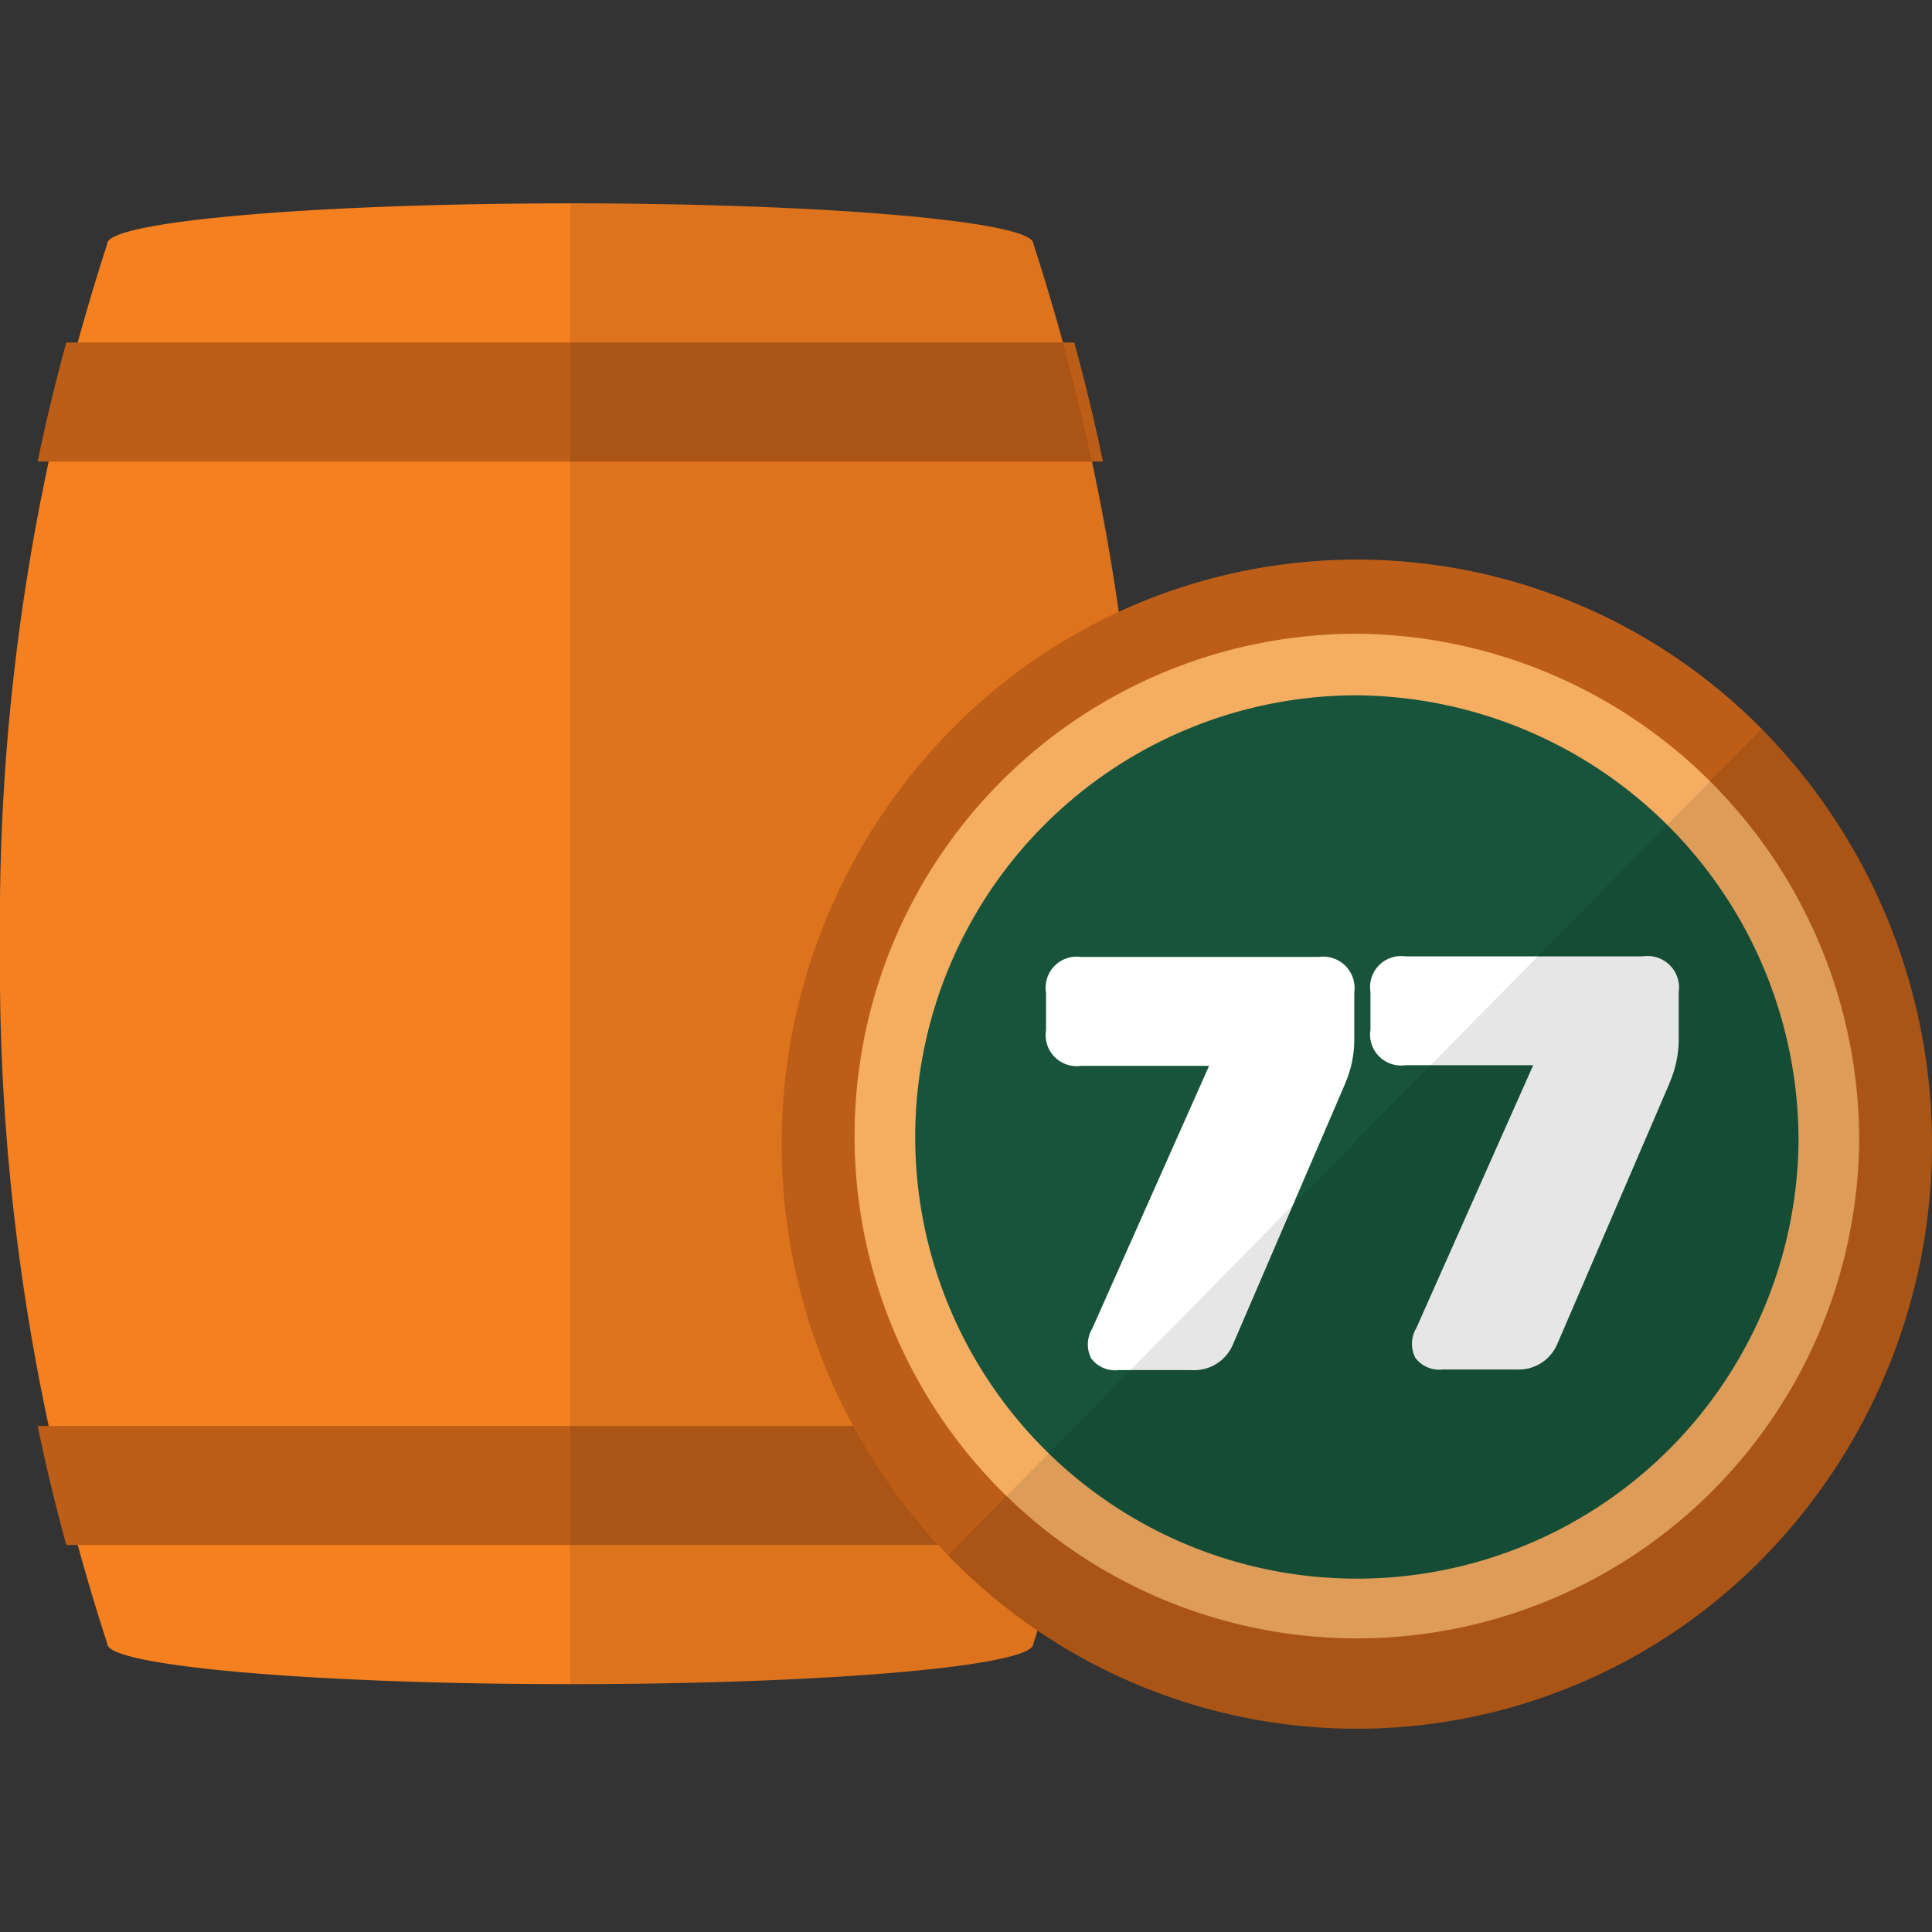
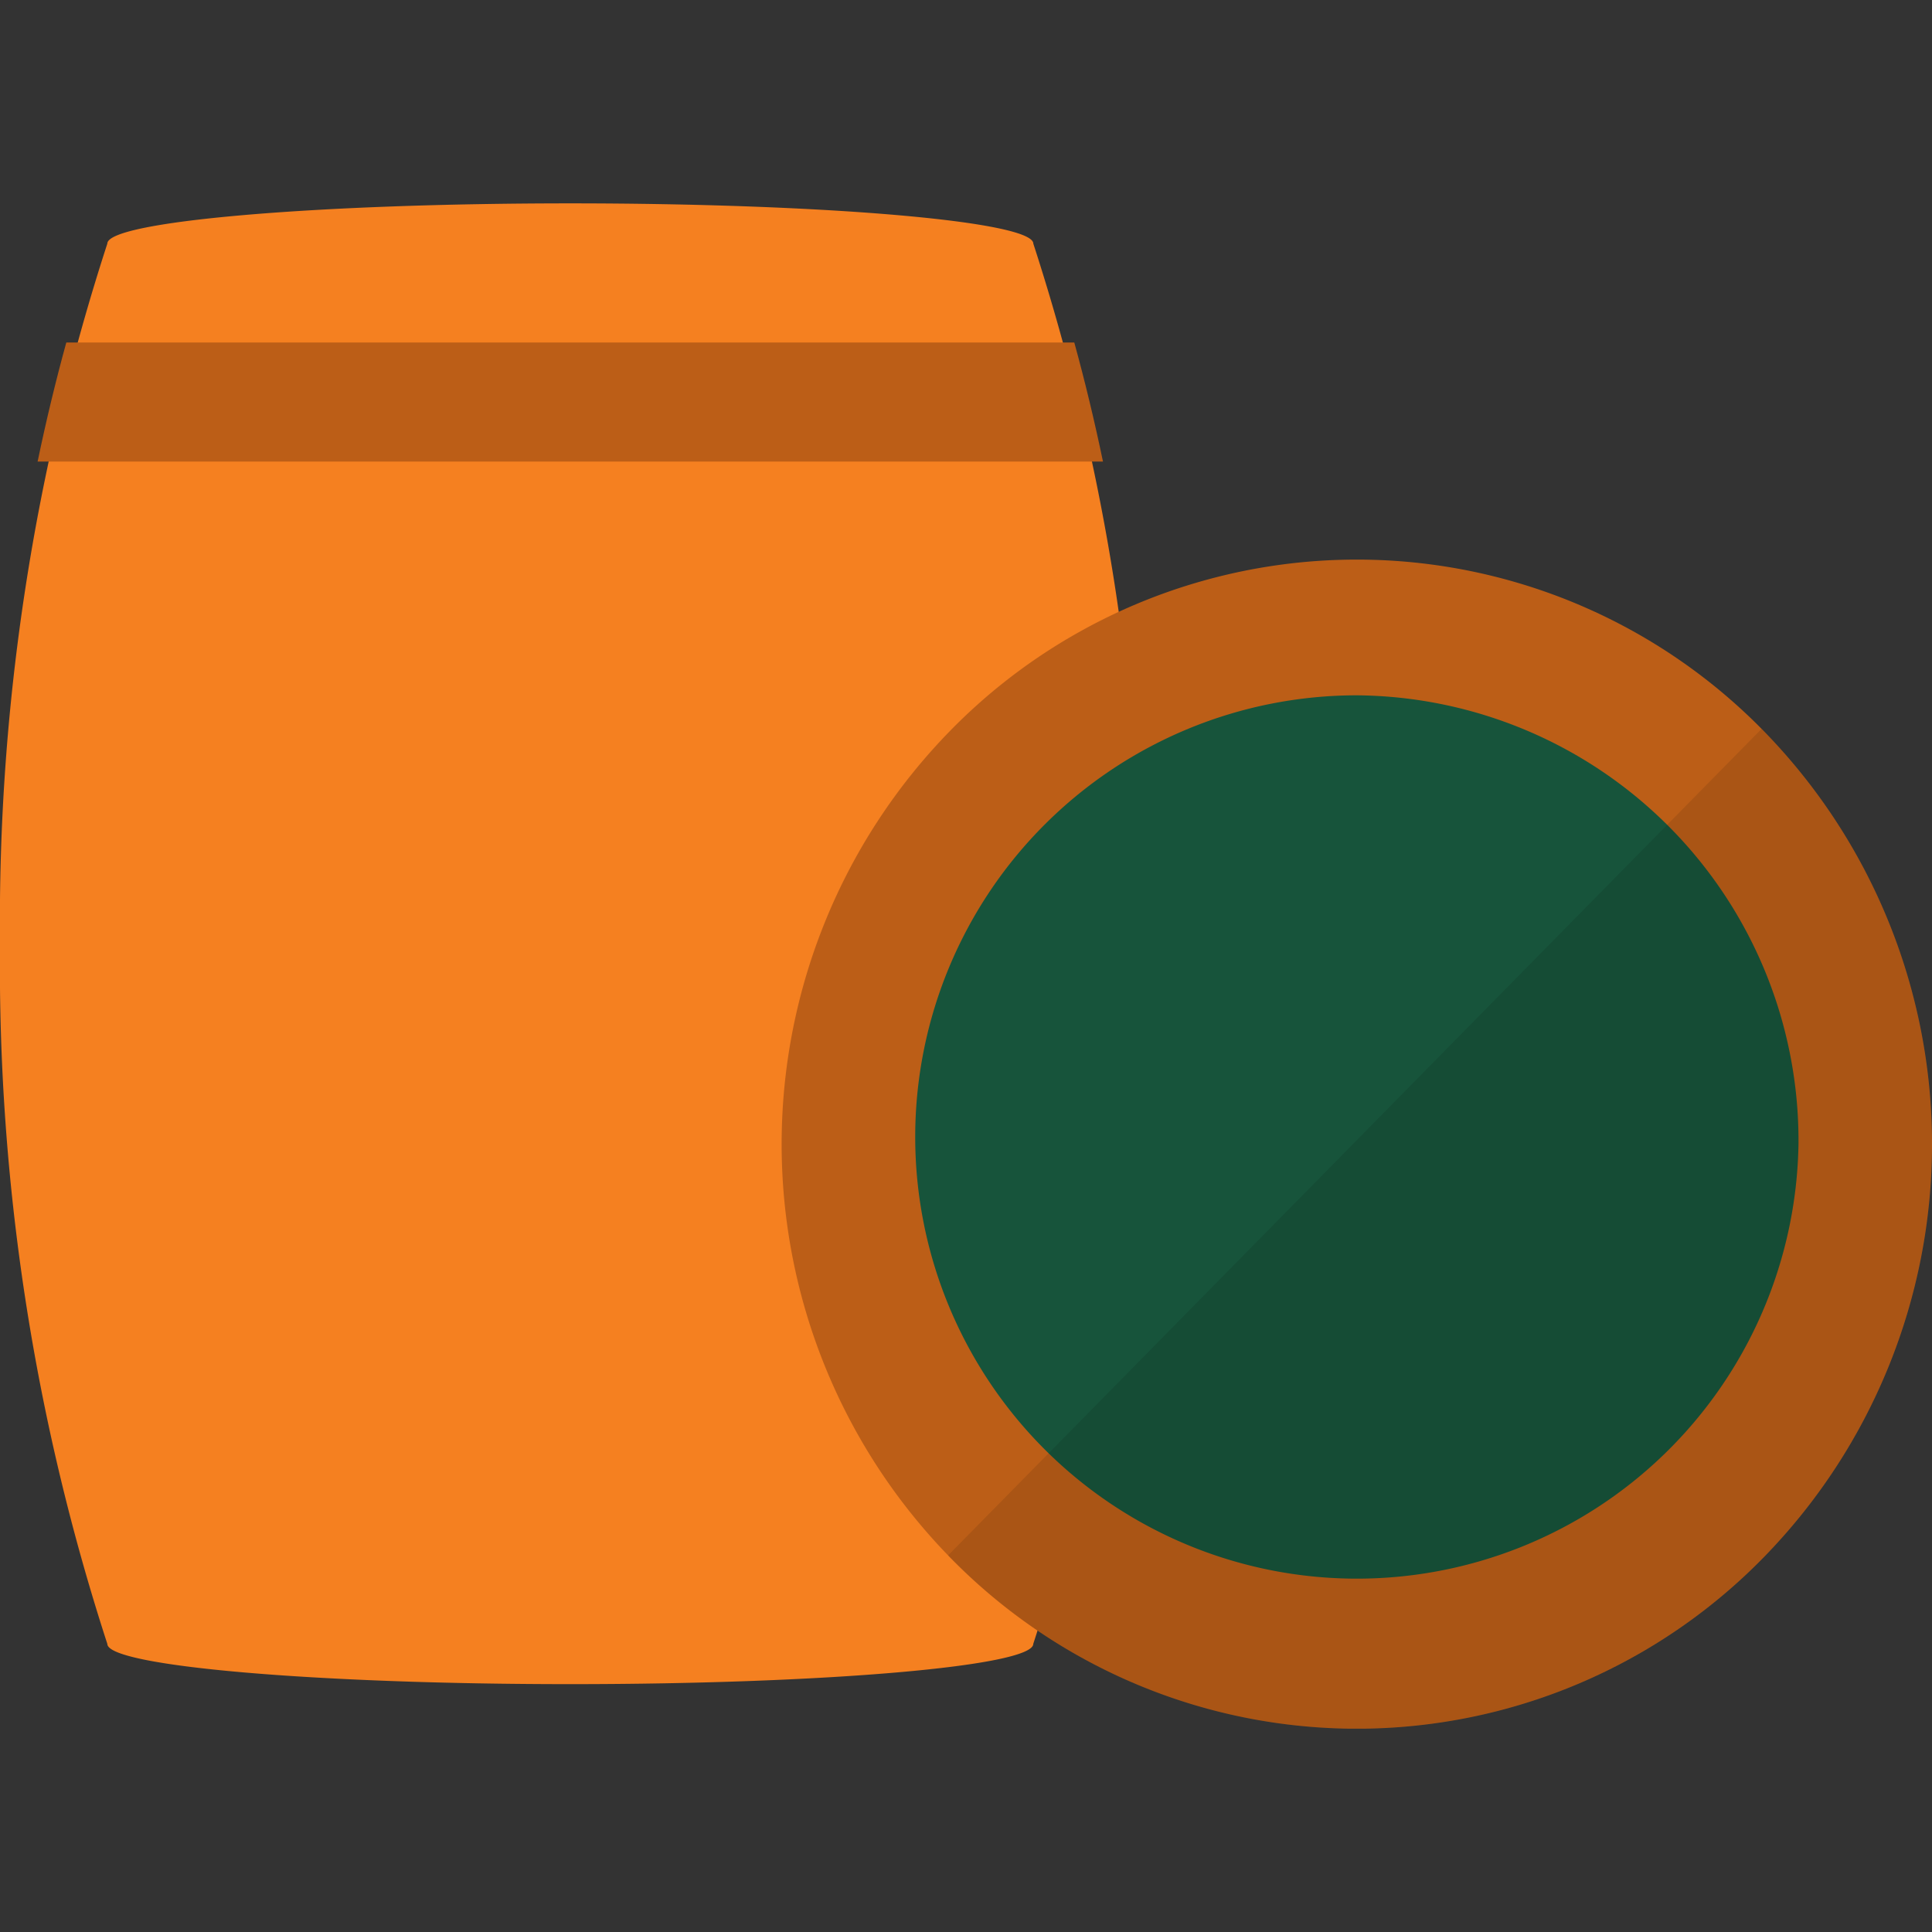
<svg xmlns="http://www.w3.org/2000/svg" id="lotto" width="38" height="38" viewBox="0 0 38 38">
  <rect x="0" y="0" width="38" height="38" fill="#333333" stroke="none" />
  <defs>
    <clipPath id="clip-path">
      <rect id="Rectangle_1134" data-name="Rectangle 1134" width="38" height="30" fill="none" />
    </clipPath>
    <clipPath id="clip-path-3">
      <rect id="Rectangle_1131" data-name="Rectangle 1131" width="11.217" height="29.125" fill="none" />
    </clipPath>
    <clipPath id="clip-path-4">
      <rect id="Rectangle_1132" data-name="Rectangle 1132" width="19.347" height="19.663" fill="none" />
    </clipPath>
  </defs>
  <g id="Group_7476" data-name="Group 7476" transform="translate(0 4)" clip-path="url(#clip-path)">
    <g id="Group_7475" data-name="Group 7475">
      <g id="Group_7474" data-name="Group 7474" clip-path="url(#clip-path)">
        <path id="Path_58142" data-name="Path 58142" d="M20.324.792C20.324.354,16.247,0,11.217,0S2.111.354,2.111.792A43.133,43.133,0,0,0,0,14.562,43.138,43.138,0,0,0,2.111,28.333c0,.437,4.077.792,9.106.792s9.106-.354,9.106-.792a43.138,43.138,0,0,0,2.111-13.771A43.133,43.133,0,0,0,20.324.792" fill="#f58020" />
        <path id="Path_58143" data-name="Path 58143" d="M5.716,18.744q-.314,1.141-.564,2.341H26.106q-.25-1.2-.564-2.341Z" transform="translate(-4.412 -16.007)" fill="#bc5e17" />
-         <path id="Path_58144" data-name="Path 58144" d="M25.543,167q.314-1.141.564-2.341H5.153q.25,1.2.564,2.341Z" transform="translate(-4.413 -140.612)" fill="#bc5e17" />
        <g id="Group_7470" data-name="Group 7470" transform="translate(11.217)" opacity="0.1" style="mix-blend-mode: multiply;isolation: isolate">
          <g id="Group_7469" data-name="Group 7469">
            <g id="Group_7468" data-name="Group 7468" clip-path="url(#clip-path-3)">
-               <path id="Path_58145" data-name="Path 58145" d="M87.169,28.333A43.138,43.138,0,0,0,89.28,14.562,43.133,43.133,0,0,0,87.169.792C87.169.354,83.092,0,78.063,0V29.125c5.029,0,9.106-.355,9.106-.792" transform="translate(-78.063)" />
-             </g>
+               </g>
          </g>
        </g>
        <path id="Path_58146" data-name="Path 58146" d="M126.316,67.61a11.184,11.184,0,0,1-16,0,11.629,11.629,0,0,1,0-16.258,11.184,11.184,0,0,1,16,0,11.629,11.629,0,0,1,0,16.258" transform="translate(-91.629 -40.977)" fill="#bc5e17" />
-         <path id="Path_58147" data-name="Path 58147" d="M136.738,68a9.88,9.88,0,1,1-9.878-10.039A9.96,9.96,0,0,1,136.738,68" transform="translate(-100.171 -49.496)" fill="#f5ad62" />
        <path id="Path_58148" data-name="Path 58148" d="M142.649,75.085a8.687,8.687,0,1,1-8.686-8.828,8.758,8.758,0,0,1,8.686,8.828" transform="translate(-107.275 -56.581)" fill="#17543b" />
-         <path id="Path_58149" data-name="Path 58149" d="M149.072,104.052l-2.2,5.113a.826.826,0,0,1-.815.508h-1.432a.59.59,0,0,1-.54-.226.6.6,0,0,1,.016-.586l2.3-5.172h-2.522a.61.61,0,0,1-.685-.7v-.742a.61.61,0,0,1,.685-.7h4.678a.618.618,0,0,1,.7.7v.926a2.162,2.162,0,0,1-.182.867m6.378,0-2.2,5.113a.826.826,0,0,1-.815.508H151a.59.59,0,0,1-.54-.226.6.6,0,0,1,.016-.586l2.3-5.172H150.26a.61.61,0,0,1-.685-.7v-.742a.61.61,0,0,1,.685-.7h4.678a.618.618,0,0,1,.7.7v.926a2.162,2.162,0,0,1-.182.867" transform="translate(-122.62 -86.725)" fill="#fff" />
        <g id="Group_7473" data-name="Group 7473" transform="translate(18.653 10.337)" opacity="0.1" style="mix-blend-mode: multiply;isolation: isolate">
          <g id="Group_7472" data-name="Group 7472">
            <g id="Group_7471" data-name="Group 7471" clip-path="url(#clip-path-4)">
              <path id="Path_58150" data-name="Path 58150" d="M145.841,70.823l-.039-.037-16,16.256.037.039a11.184,11.184,0,0,0,16,0,11.629,11.629,0,0,0,0-16.258" transform="translate(-129.807 -70.786)" />
            </g>
          </g>
        </g>
      </g>
    </g>
  </g>
</svg>